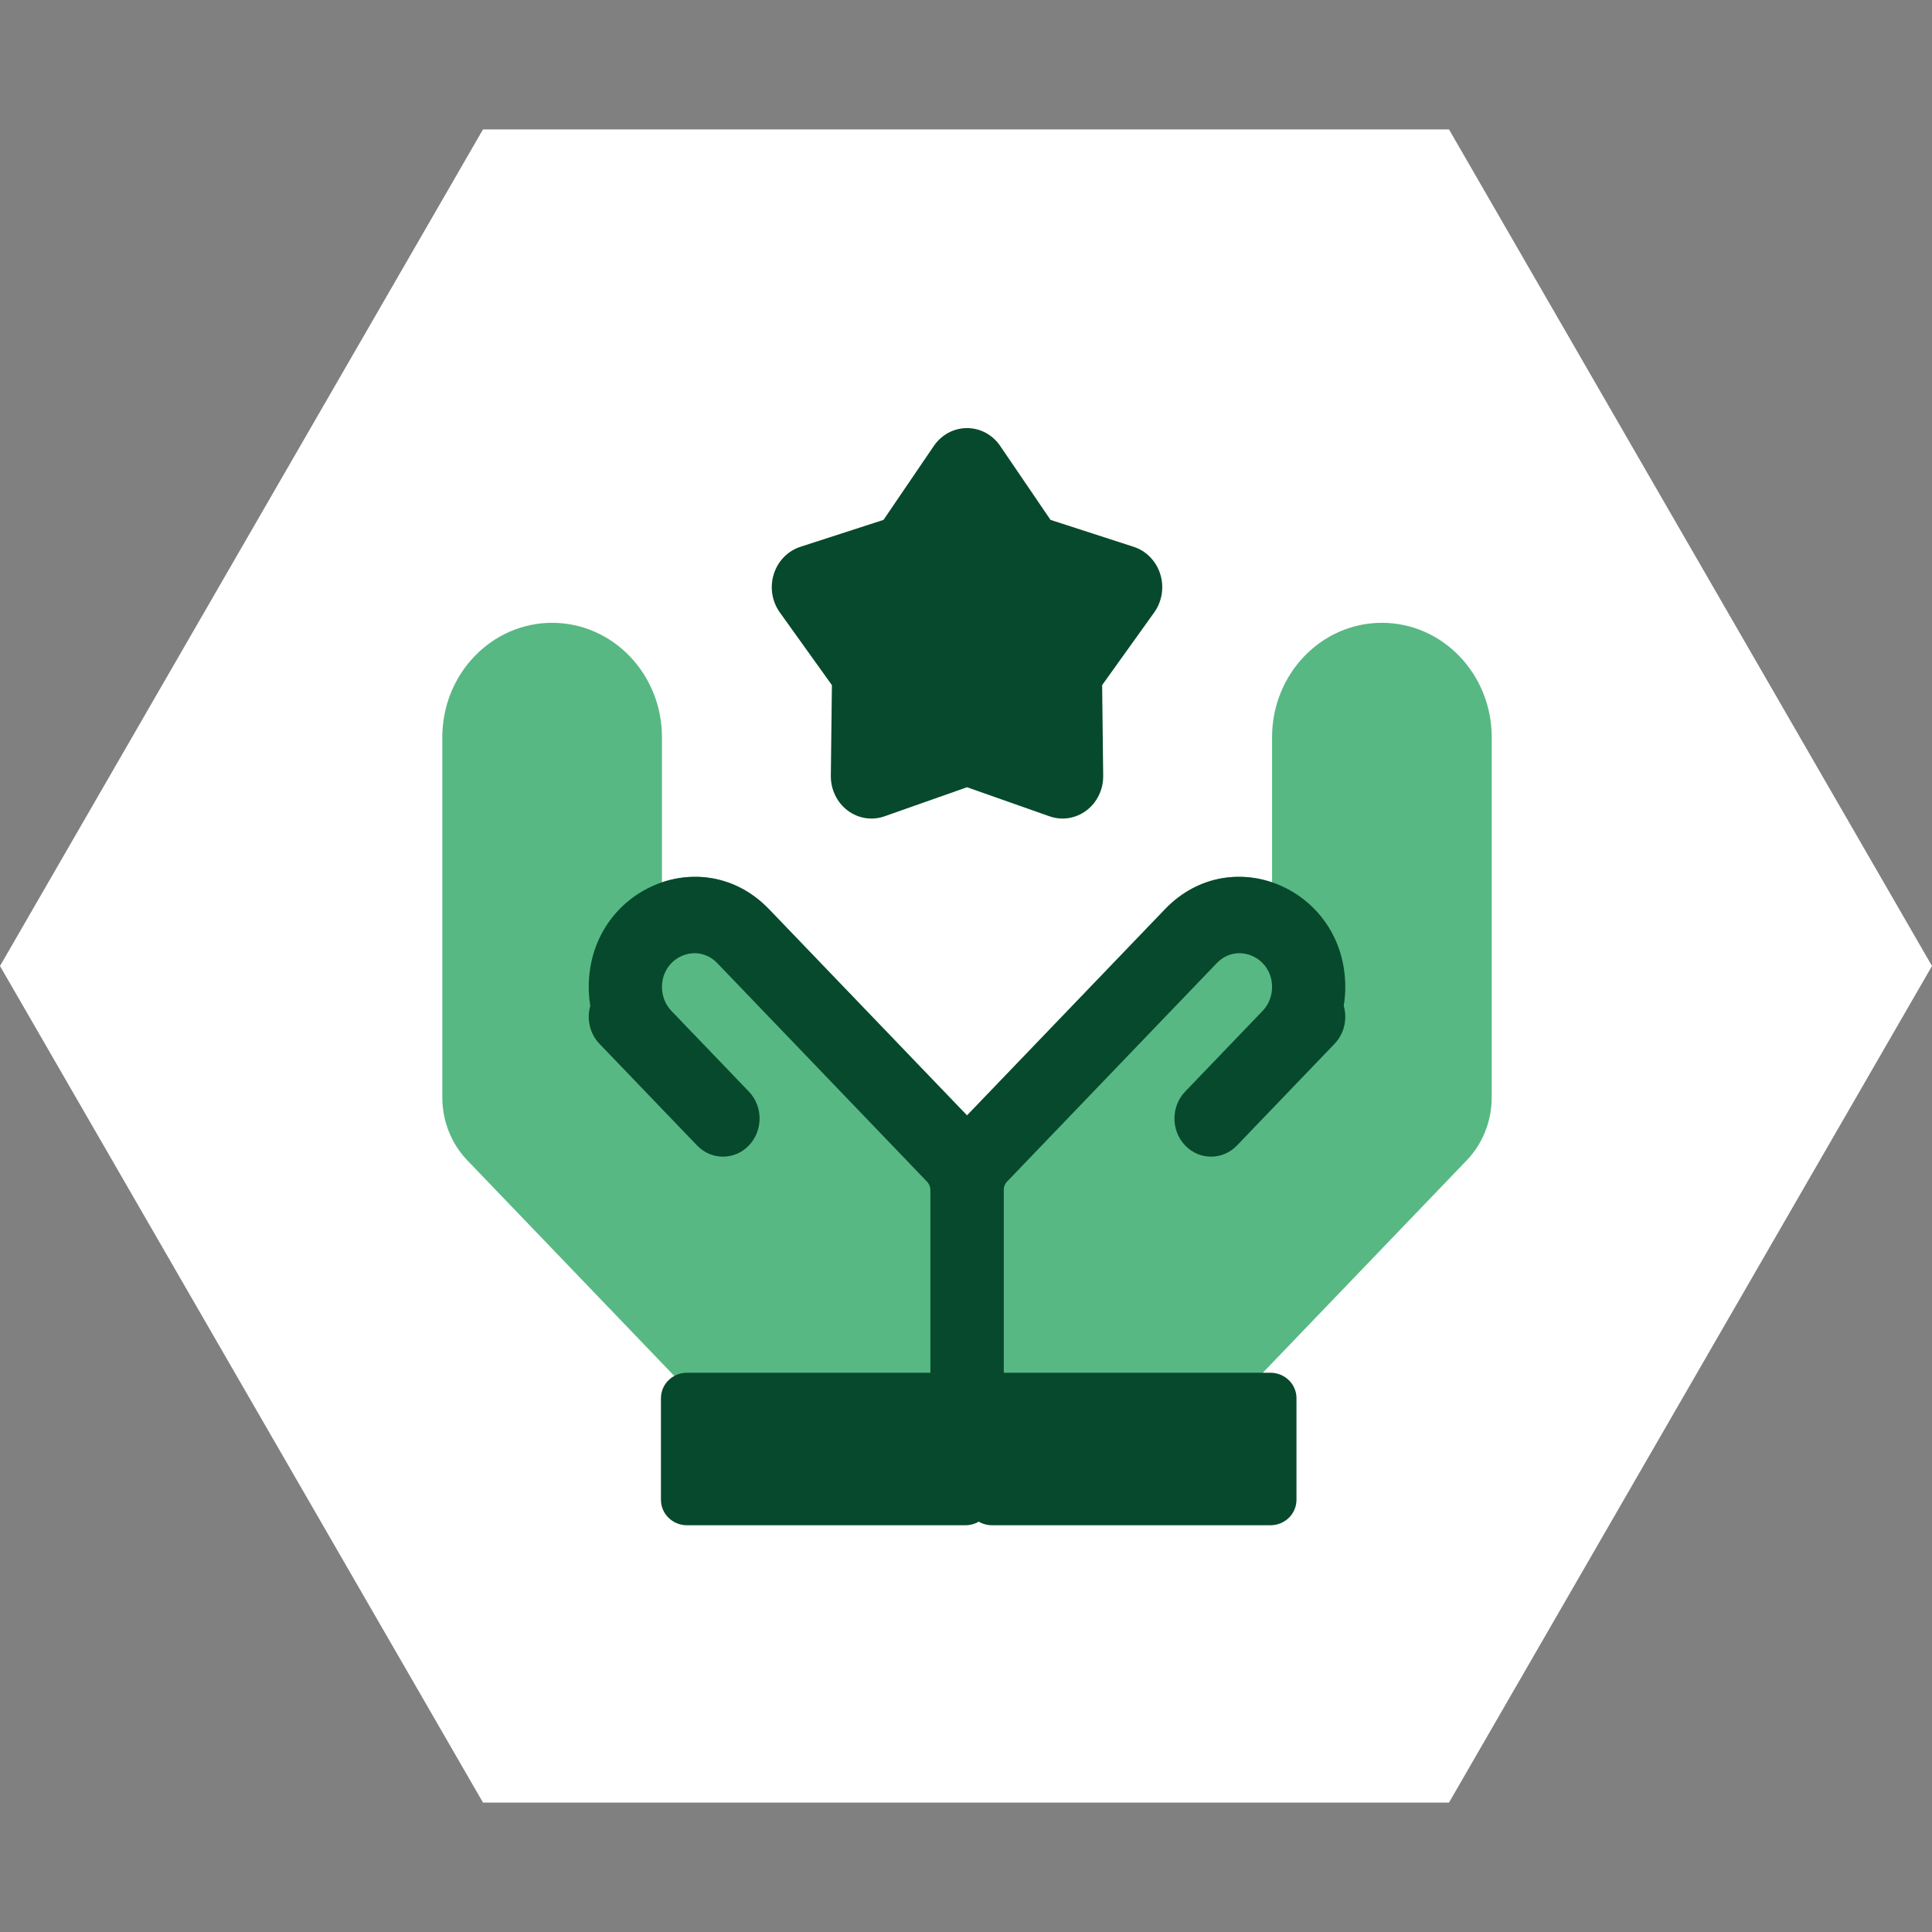
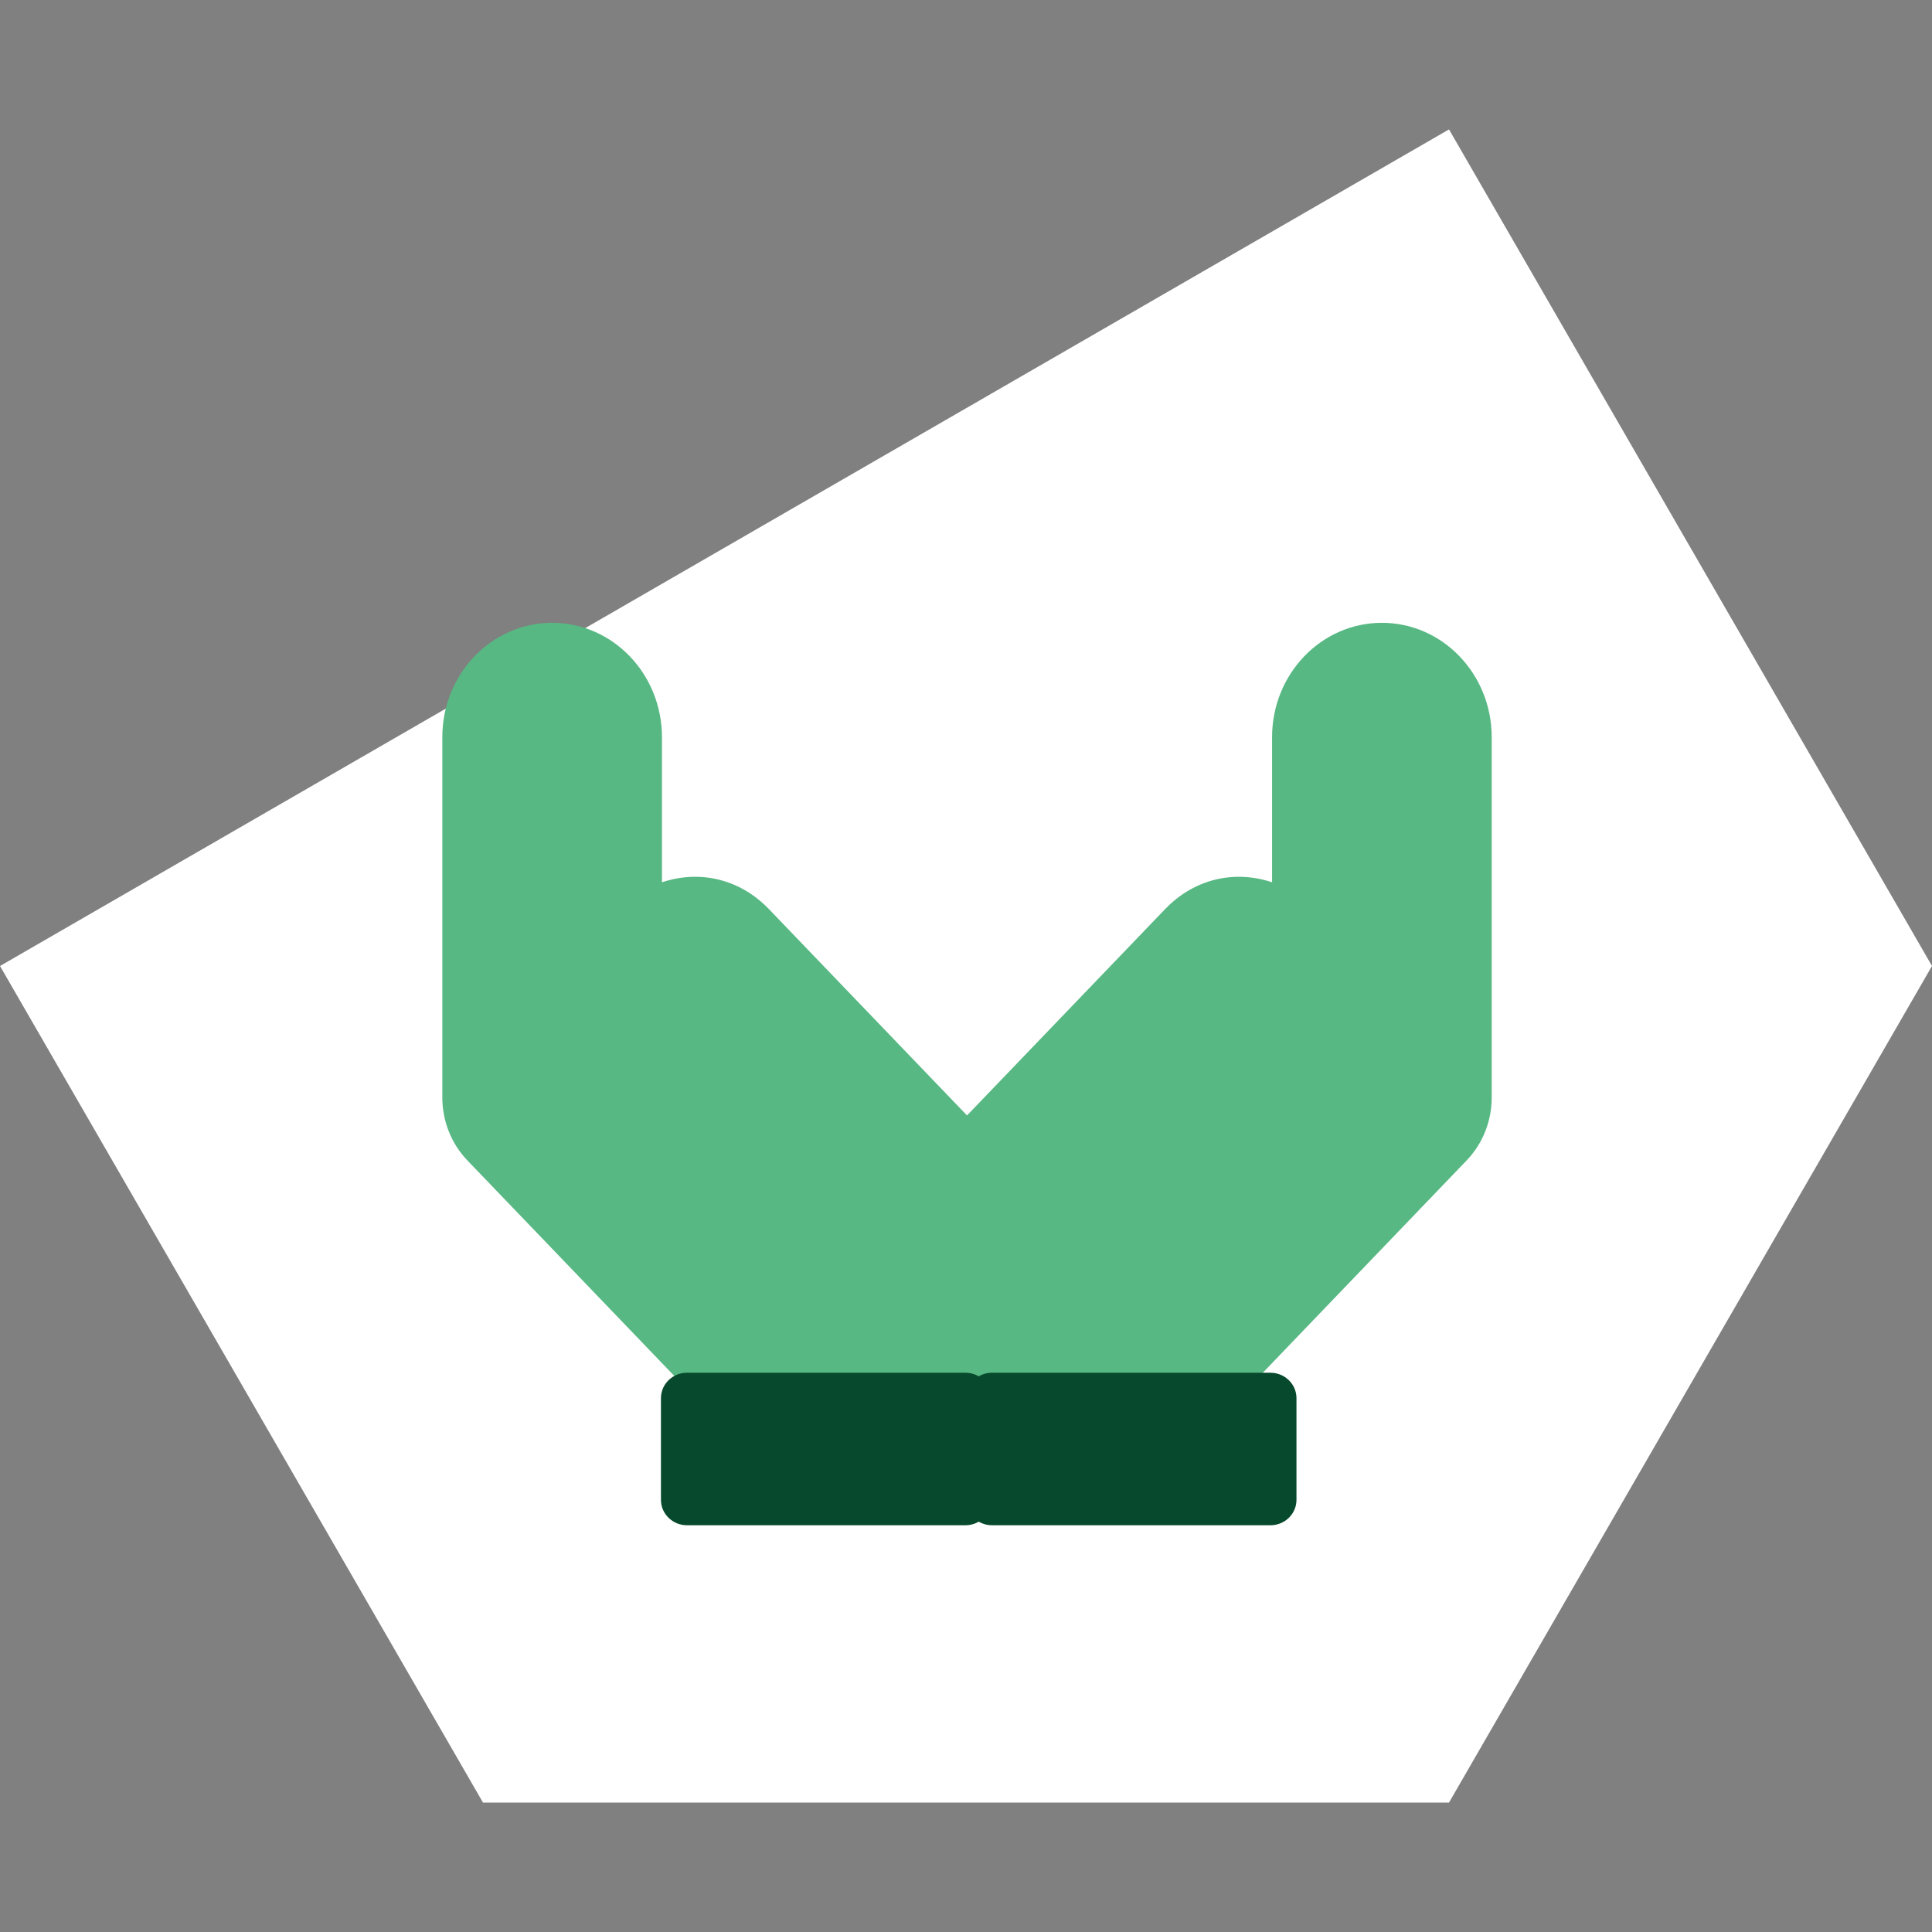
<svg xmlns="http://www.w3.org/2000/svg" width="76" height="76" viewBox="0 0 76 76" fill="none">
  <rect x="0" y="0" width="76" height="76" fill="#808080" stroke="none" />
-   <path d="M76 38L57 5.091L19 5.091L-1.66103e-06 38L19 70.909L57 70.909L76 38Z" fill="white" />
-   <path d="M39.345 17.542C39.045 17.101 38.559 16.84 38.04 16.84C37.521 16.84 37.035 17.101 36.735 17.542L34.755 20.451L31.483 21.511C30.988 21.672 30.599 22.072 30.438 22.585C30.278 23.098 30.367 23.661 30.677 24.093L32.725 26.951L32.683 30.516C32.677 31.056 32.922 31.565 33.342 31.882C33.761 32.199 34.303 32.285 34.794 32.112L38.04 30.968L41.286 32.112C41.777 32.285 42.319 32.199 42.738 31.882C43.158 31.565 43.403 31.056 43.397 30.516L43.355 26.951L45.403 24.093C45.713 23.661 45.802 23.098 45.642 22.585C45.481 22.072 45.092 21.672 44.597 21.511L41.325 20.451L39.345 17.542Z" fill="#07492C" />
+   <path d="M76 38L57 5.091L-1.66103e-06 38L19 70.909L57 70.909L76 38Z" fill="white" />
  <path d="M54.36 24.5C51.974 24.5 50.04 26.515 50.04 29V34.708C48.657 34.24 47.042 34.502 45.827 35.768L37.584 44.354C36.954 45.01 36.6 45.9 36.6 46.828V58C36.6 58.828 37.245 59.5 38.04 59.5H47.64C48.435 59.5 49.08 58.828 49.08 58V54.621L57.696 45.646C58.326 44.99 58.68 44.1 58.68 43.172V29C58.68 26.515 56.746 24.5 54.36 24.5Z" fill="#57B883" />
  <path d="M21.72 24.5C24.106 24.5 26.04 26.515 26.04 29V34.708C27.422 34.24 29.038 34.502 30.253 35.768L38.496 44.354C39.126 45.01 39.48 45.9 39.48 46.828V58C39.48 58.828 38.835 59.5 38.04 59.5H28.44C27.645 59.5 27 58.828 27 58V54.621L18.384 45.646C17.754 44.99 17.4 44.1 17.4 43.172V29C17.4 26.515 19.334 24.5 21.72 24.5Z" fill="#57B883" />
-   <path fill-rule="evenodd" clip-rule="evenodd" d="M50.04 38.828C50.04 37.645 48.666 37.052 47.863 37.889L39.621 46.475C39.531 46.569 39.48 46.696 39.48 46.828V58C39.48 58.828 38.835 59.5 38.04 59.5C37.245 59.5 36.6 58.828 36.6 58V46.828C36.6 45.9 36.954 45.01 37.584 44.353L45.827 35.768C48.444 33.041 52.92 34.972 52.92 38.828C52.92 39.078 52.899 39.325 52.859 39.567C53.007 40.079 52.886 40.656 52.498 41.061L51.704 41.888C51.703 41.888 51.703 41.889 51.703 41.889L48.658 45.061C48.096 45.646 47.184 45.646 46.622 45.061C46.059 44.475 46.059 43.525 46.622 42.939L49.666 39.768C49.906 39.519 50.04 39.181 50.04 38.828Z" fill="#07492C" />
-   <path fill-rule="evenodd" clip-rule="evenodd" d="M26.04 38.828C26.04 37.645 27.414 37.052 28.217 37.889L36.459 46.475C36.549 46.569 36.6 46.696 36.6 46.828V58C36.6 58.828 37.245 59.5 38.04 59.5C38.835 59.5 39.48 58.828 39.48 58V46.828C39.48 45.9 39.126 45.01 38.496 44.353L30.253 35.768C27.636 33.041 23.16 34.972 23.16 38.828C23.16 39.078 23.181 39.325 23.221 39.567C23.073 40.079 23.194 40.656 23.582 41.061L24.376 41.888C24.376 41.888 24.377 41.889 24.377 41.889L27.422 45.061C27.984 45.646 28.896 45.646 29.458 45.061C30.021 44.475 30.021 43.525 29.458 42.939L26.413 39.768C26.174 39.519 26.04 39.181 26.04 38.828Z" fill="#07492C" />
  <path d="M26 59C26 59.552 26.459 60 27.026 60L37.974 60C38.541 60 39 59.552 39 59L39 55C39 54.448 38.541 54 37.974 54L27.026 54C26.459 54 26 54.448 26 55L26 59Z" fill="#07492C" />
  <path d="M38 59C38 59.552 38.459 60 39.026 60L49.974 60C50.541 60 51 59.552 51 59L51 55C51 54.448 50.541 54 49.974 54L39.026 54C38.459 54 38 54.448 38 55L38 59Z" fill="#07492C" />
</svg>